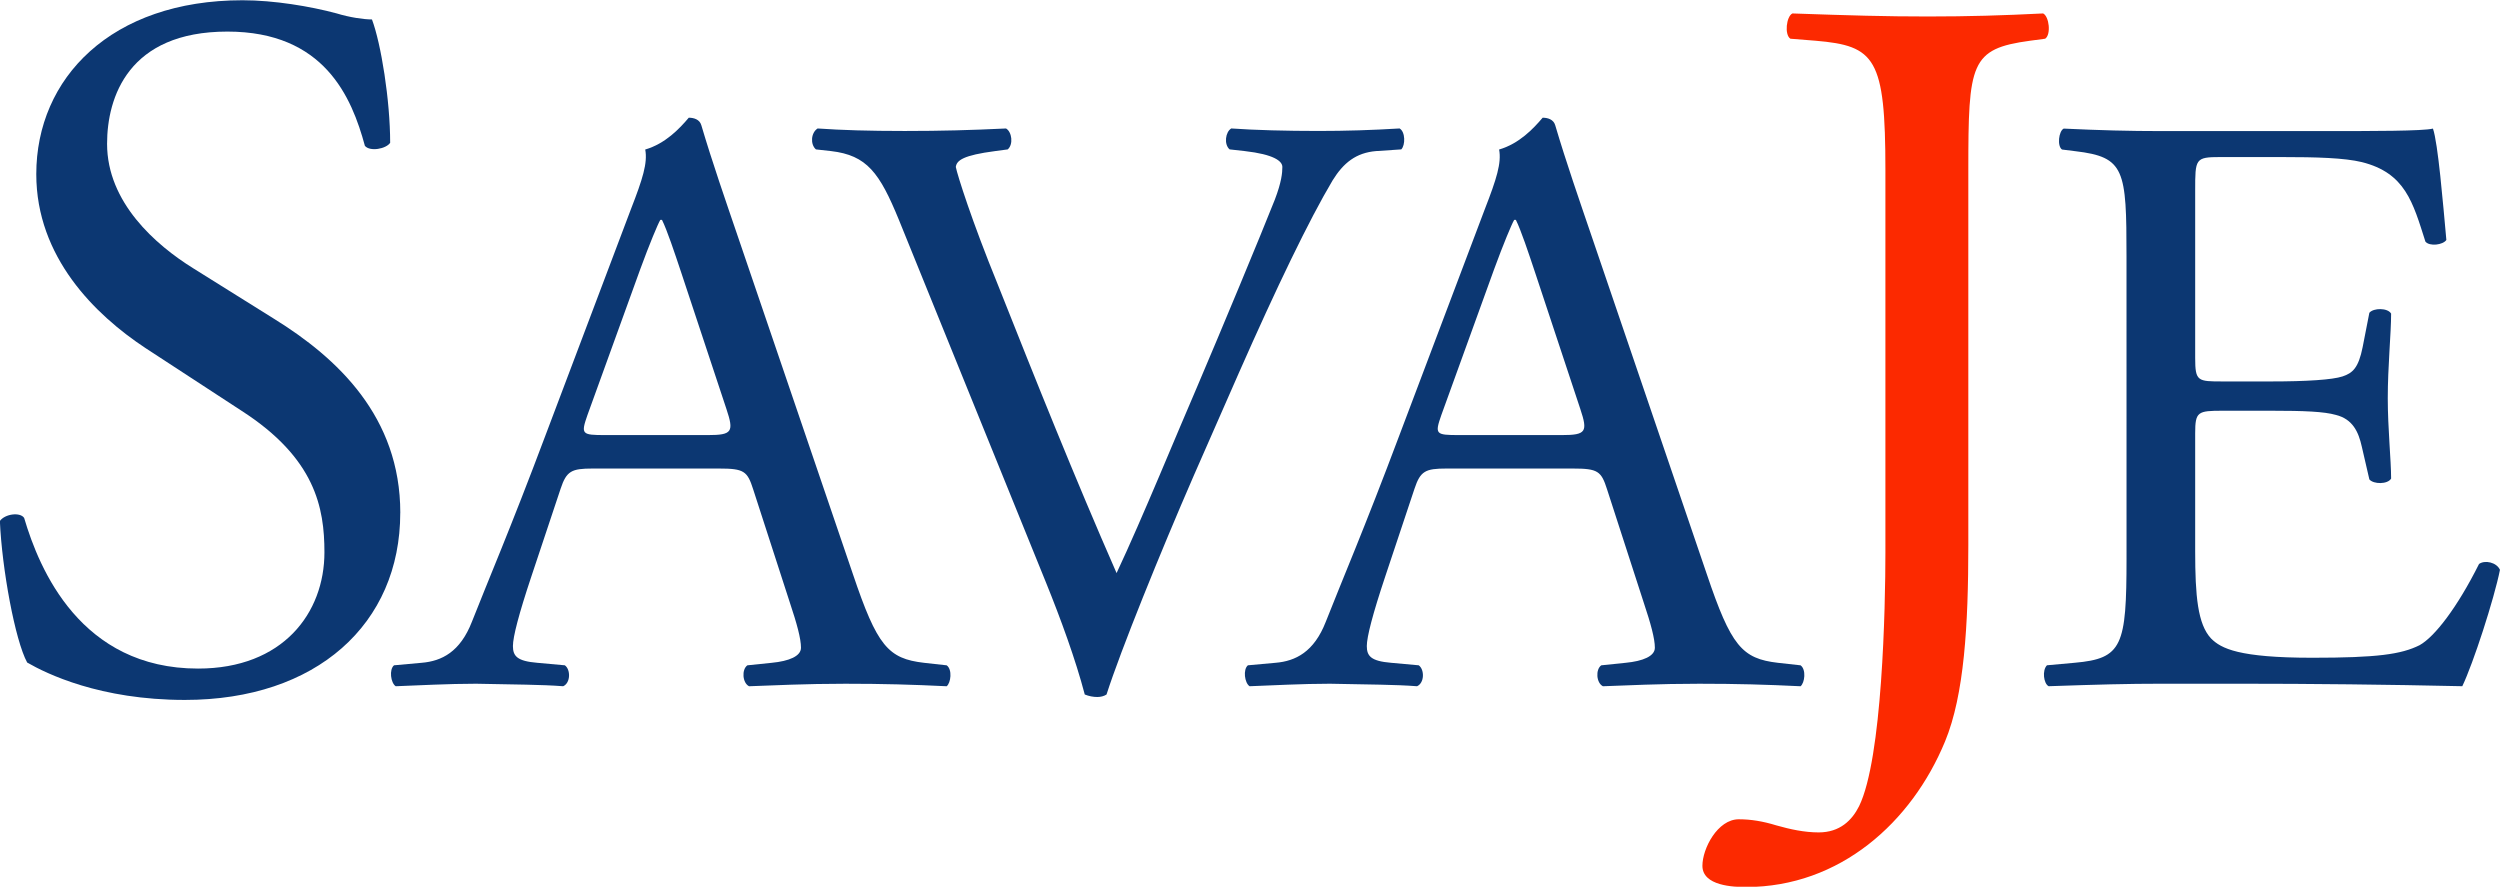
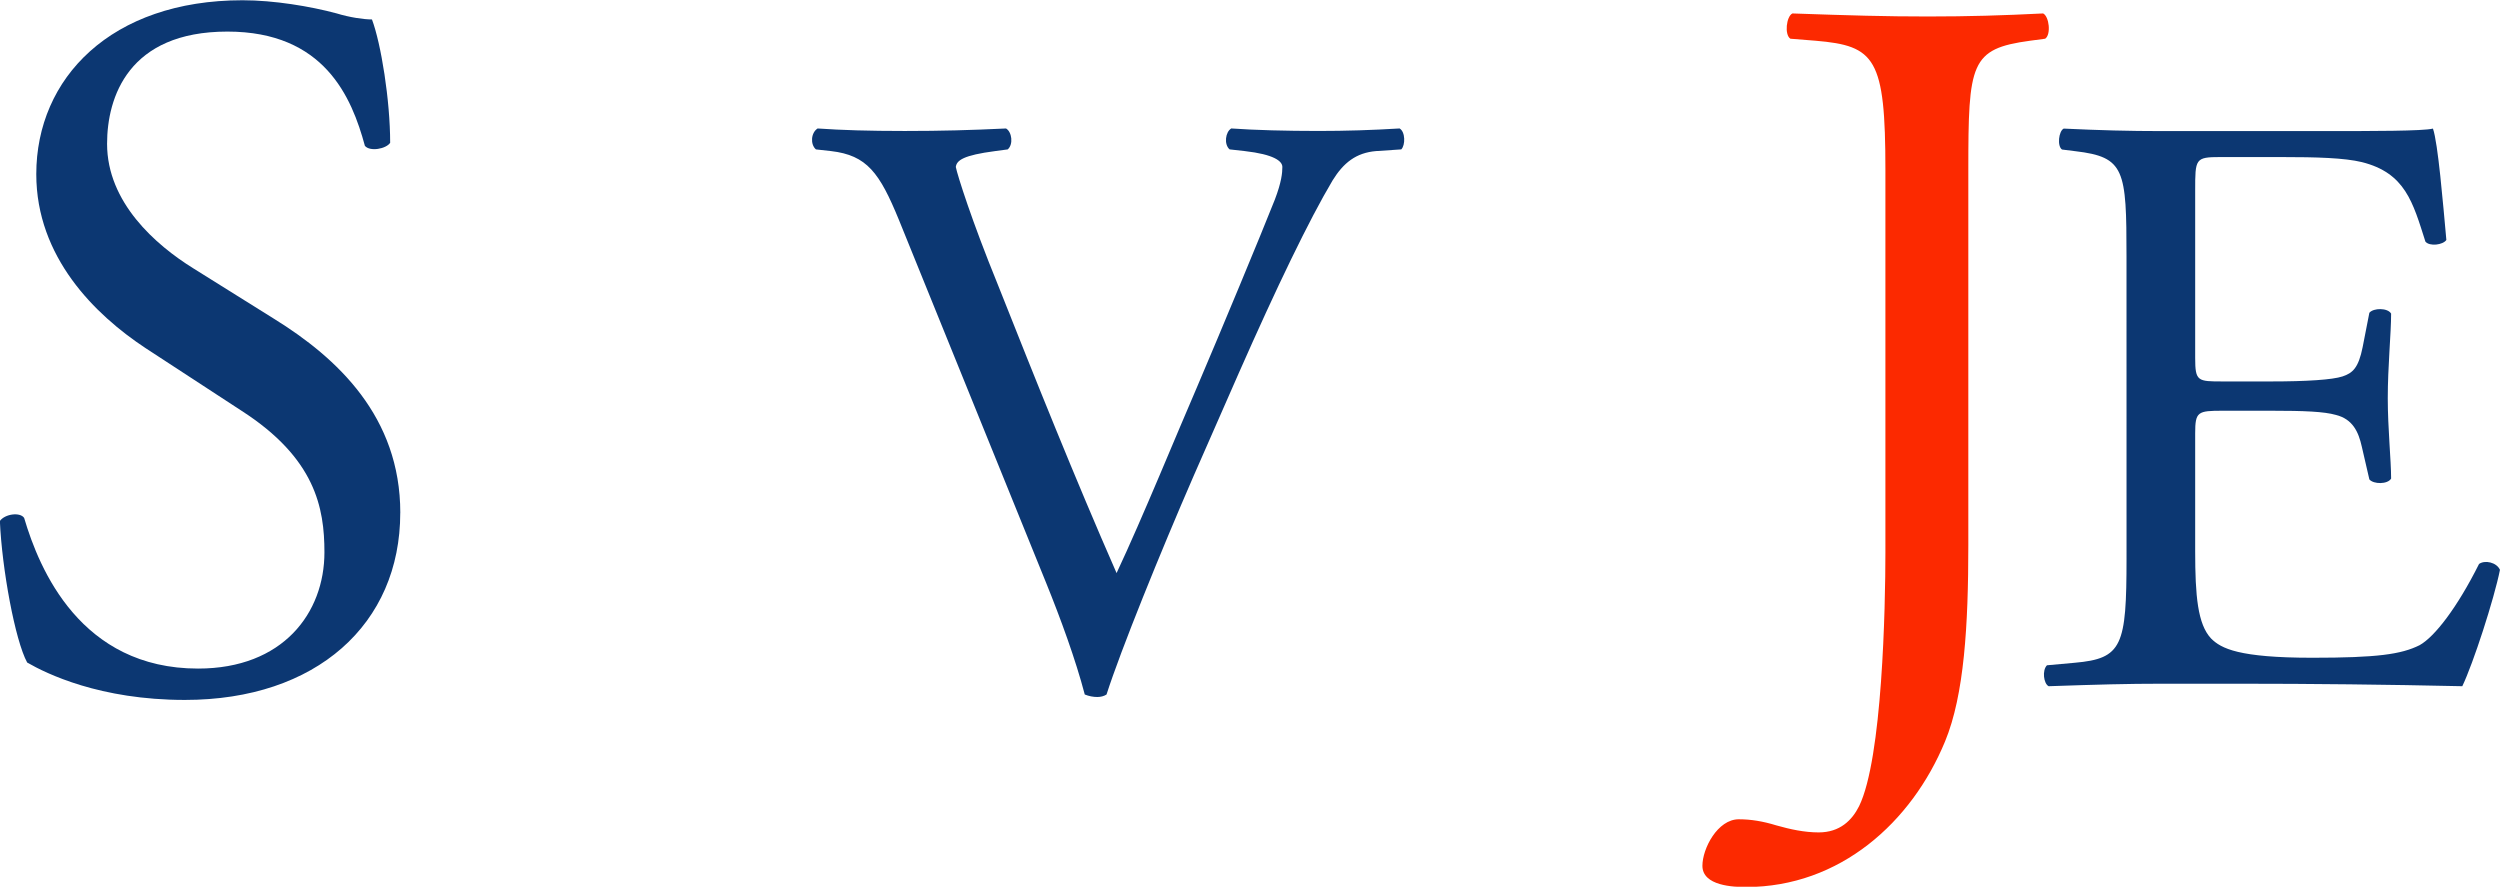
<svg xmlns="http://www.w3.org/2000/svg" width="1298.1pt" height="460.42pt" version="1.1" viewBox="0 0 1298.1 460.42">
  <g transform="translate(138.85 -401.01)">
    <g transform="matrix(10 0 0 10 1249.6 -3609)" stroke-width="50.026" aria-label="SAVAJE">
      <path d="m-118.06 427.63c0-4.987-3.255-8.033-6.562-10.08l-4.2-2.625c-1.942-1.208-4.463-3.413-4.463-6.457 0-2.415 1.103-5.827 6.247-5.827 5.04 0 6.457 3.413 7.14 5.933 0.263 0.315 1.103 0.158 1.312-0.158 0-2.205-0.472-5.145-0.945-6.405-0.42 0-1.155-0.105-1.837-0.315-1.365-0.367-3.255-0.682-4.883-0.682-6.825 0-10.71 4.043-10.71 9.03 0 4.305 3.045 7.298 5.67 9.03l4.987 3.255c3.833 2.467 4.305 5.04 4.305 7.35 0 3.15-2.152 6.037-6.562 6.037-6.09 0-8.242-5.145-9.03-7.822-0.21-0.315-0.998-0.21-1.26 0.158 0.105 2.467 0.787 6.195 1.417 7.35 0.998 0.578 3.78 1.942 8.19 1.942 6.825 0 11.182-3.938 11.182-9.713z" fill="#0c3772" />
-       <path d="m-97.82 432.33c0.348 1.043 0.565 1.826 0.565 2.304 0 0.435-0.609 0.696-1.522 0.783l-1.261 0.13c-0.304 0.217-0.261 0.913 0.087 1.087 1.261-0.043 2.913-0.13 5-0.13 1.956 0 3.478 0.043 5.261 0.13 0.217-0.174 0.304-0.87 0-1.087l-1.174-0.13c-1.869-0.217-2.435-0.87-3.696-4.609l-5.956-17.478c-0.652-1.913-1.348-3.913-1.913-5.826-0.087-0.304-0.391-0.391-0.652-0.391-0.478 0.565-1.217 1.348-2.261 1.652 0.13 0.696-0.13 1.522-0.739 3.087l-4.435 11.739c-1.826 4.869-3.043 7.695-3.826 9.695-0.609 1.565-1.565 2.043-2.609 2.13l-1.435 0.13c-0.261 0.217-0.174 0.913 0.087 1.087 1.174-0.043 2.739-0.13 4.174-0.13 2.043 0.043 3.391 0.043 4.522 0.13 0.391-0.174 0.391-0.87 0.087-1.087l-1.435-0.13c-1.043-0.087-1.261-0.348-1.261-0.87 0-0.478 0.304-1.652 0.956-3.609l1.522-4.565c0.304-0.913 0.565-1.043 1.652-1.043h6.565c1.304 0 1.478 0.13 1.782 1.087zm-7.782-17.347c0.478-1.304 0.913-2.348 1.043-2.565h0.087c0.261 0.522 0.652 1.696 1 2.739l2.348 7.087c0.391 1.174 0.304 1.348-0.956 1.348h-5.348c-1.217 0-1.261-0.043-0.913-1.043z" fill="#0c3772" />
      <path d="m-84.52 431.28c0.739 1.826 1.522 3.956 2 5.782 0.217 0.087 0.435 0.13 0.652 0.13 0.174 0 0.348-0.043 0.478-0.13 0.739-2.304 2.783-7.348 4.522-11.347l2.348-5.348c1.956-4.435 3.652-7.956 4.869-10 0.565-0.913 1.217-1.435 2.261-1.522l1.304-0.087c0.217-0.217 0.217-0.913-0.087-1.087-1.435 0.087-2.783 0.13-4.217 0.13-1.652 0-3.304-0.043-4.522-0.13-0.304 0.174-0.391 0.826-0.087 1.087l0.783 0.087c1.522 0.174 1.956 0.522 1.956 0.826 0 0.304-0.043 0.783-0.391 1.696-0.739 1.869-2.783 6.782-4.043 9.739-1 2.304-2.826 6.782-4.174 9.652-2.174-4.956-4.174-9.956-6.174-14.999-1.348-3.304-2.087-5.652-2.174-6.087 0.043-0.348 0.391-0.609 2.043-0.826l0.652-0.087c0.304-0.261 0.217-0.913-0.087-1.087-1.826 0.087-3.348 0.13-5.261 0.13-1.869 0-3.261-0.043-4.522-0.13-0.348 0.217-0.391 0.826-0.087 1.087l0.783 0.087c1.869 0.217 2.522 1.13 3.522 3.565z" fill="#0c3772" />
-       <path d="m-53.483 432.33c0.348 1.043 0.565 1.826 0.565 2.304 0 0.435-0.609 0.696-1.522 0.783l-1.261 0.13c-0.304 0.217-0.261 0.913 0.087 1.087 1.261-0.043 2.913-0.13 5-0.13 1.956 0 3.478 0.043 5.261 0.13 0.217-0.174 0.304-0.87 0-1.087l-1.174-0.13c-1.869-0.217-2.435-0.87-3.696-4.609l-5.956-17.478c-0.652-1.913-1.348-3.913-1.913-5.826-0.087-0.304-0.391-0.391-0.652-0.391-0.478 0.565-1.217 1.348-2.261 1.652 0.13 0.696-0.13 1.522-0.739 3.087l-4.435 11.739c-1.826 4.869-3.043 7.695-3.826 9.695-0.609 1.565-1.565 2.043-2.609 2.13l-1.435 0.13c-0.261 0.217-0.174 0.913 0.087 1.087 1.174-0.043 2.739-0.13 4.174-0.13 2.043 0.043 3.391 0.043 4.522 0.13 0.391-0.174 0.391-0.87 0.087-1.087l-1.435-0.13c-1.043-0.087-1.261-0.348-1.261-0.87 0-0.478 0.304-1.652 0.956-3.609l1.522-4.565c0.304-0.913 0.565-1.043 1.652-1.043h6.565c1.304 0 1.478 0.13 1.782 1.087zm-7.782-17.347c0.478-1.304 0.913-2.348 1.043-2.565h0.087c0.261 0.522 0.652 1.696 1 2.739l2.348 7.087c0.391 1.174 0.304 1.348-0.956 1.348h-5.348c-1.217 0-1.261-0.043-0.913-1.043z" fill="#0c3772" />
      <path d="m-40.947 429.68c0 2.835-0.158 10.71-1.365 13.178-0.367 0.735-0.998 1.365-2.1 1.365-0.735 0-1.47-0.158-2.205-0.367-0.682-0.21-1.312-0.315-1.942-0.315-1.103 0-1.89 1.522-1.89 2.415 0 1.05 1.627 1.103 2.257 1.103 4.883 0 8.61-3.36 10.342-7.56 0.998-2.415 1.208-6.037 1.208-10.185v-19.478c0-5.565 0.105-6.3 3.203-6.72l0.787-0.105c0.315-0.21 0.21-1.155-0.105-1.312-2.1 0.105-3.885 0.158-5.985 0.158-2.205 0-3.99-0.052-7.035-0.158-0.315 0.158-0.42 1.103-0.105 1.312l1.312 0.105c3.098 0.263 3.623 0.892 3.623 6.72z" fill="#fc2900" />
      <path d="m-28.427 429.98c0 4.565-0.217 5.217-2.696 5.435l-1.435 0.13c-0.261 0.261-0.174 0.956 0.087 1.087 2.565-0.087 4.043-0.13 5.913-0.13h3.913c3.869 0 7.739 0.043 11.652 0.13 0.565-1.174 1.652-4.522 1.956-6.043-0.174-0.391-0.783-0.522-1.087-0.304-1.13 2.261-2.304 3.783-3.087 4.217-0.956 0.478-2.217 0.652-5.565 0.652-3.826 0-4.739-0.478-5.261-1-0.696-0.739-0.826-2.217-0.826-4.522v-6.13c0-1.13 0.13-1.174 1.435-1.174h2.522c1.696 0 2.739 0.043 3.348 0.217 0.87 0.217 1.174 0.87 1.348 1.652l0.391 1.696c0.217 0.261 0.956 0.261 1.13-0.043 0-0.956-0.174-2.609-0.174-4.174 0-1.652 0.174-3.348 0.174-4.391-0.174-0.304-0.913-0.304-1.13-0.043l-0.348 1.782c-0.217 1.087-0.522 1.348-1.043 1.522-0.522 0.174-1.869 0.261-3.696 0.261h-2.522c-1.304 0-1.435 0-1.435-1.217v-8.695c0-1.652 0-1.739 1.304-1.739h3.13c1.913 0 3.304 0.043 4.217 0.261 2.261 0.565 2.652 2.087 3.304 4.13 0.217 0.261 0.913 0.174 1.087-0.087-0.174-1.913-0.435-5.043-0.696-5.782-0.522 0.13-3.087 0.13-5.869 0.13h-8.174c-1.782 0-3.261-0.043-5.13-0.13-0.261 0.13-0.348 0.913-0.087 1.087l0.696 0.087c2.565 0.304 2.652 0.956 2.652 5.478z" fill="#0c3772" />
    </g>
  </g>
</svg>